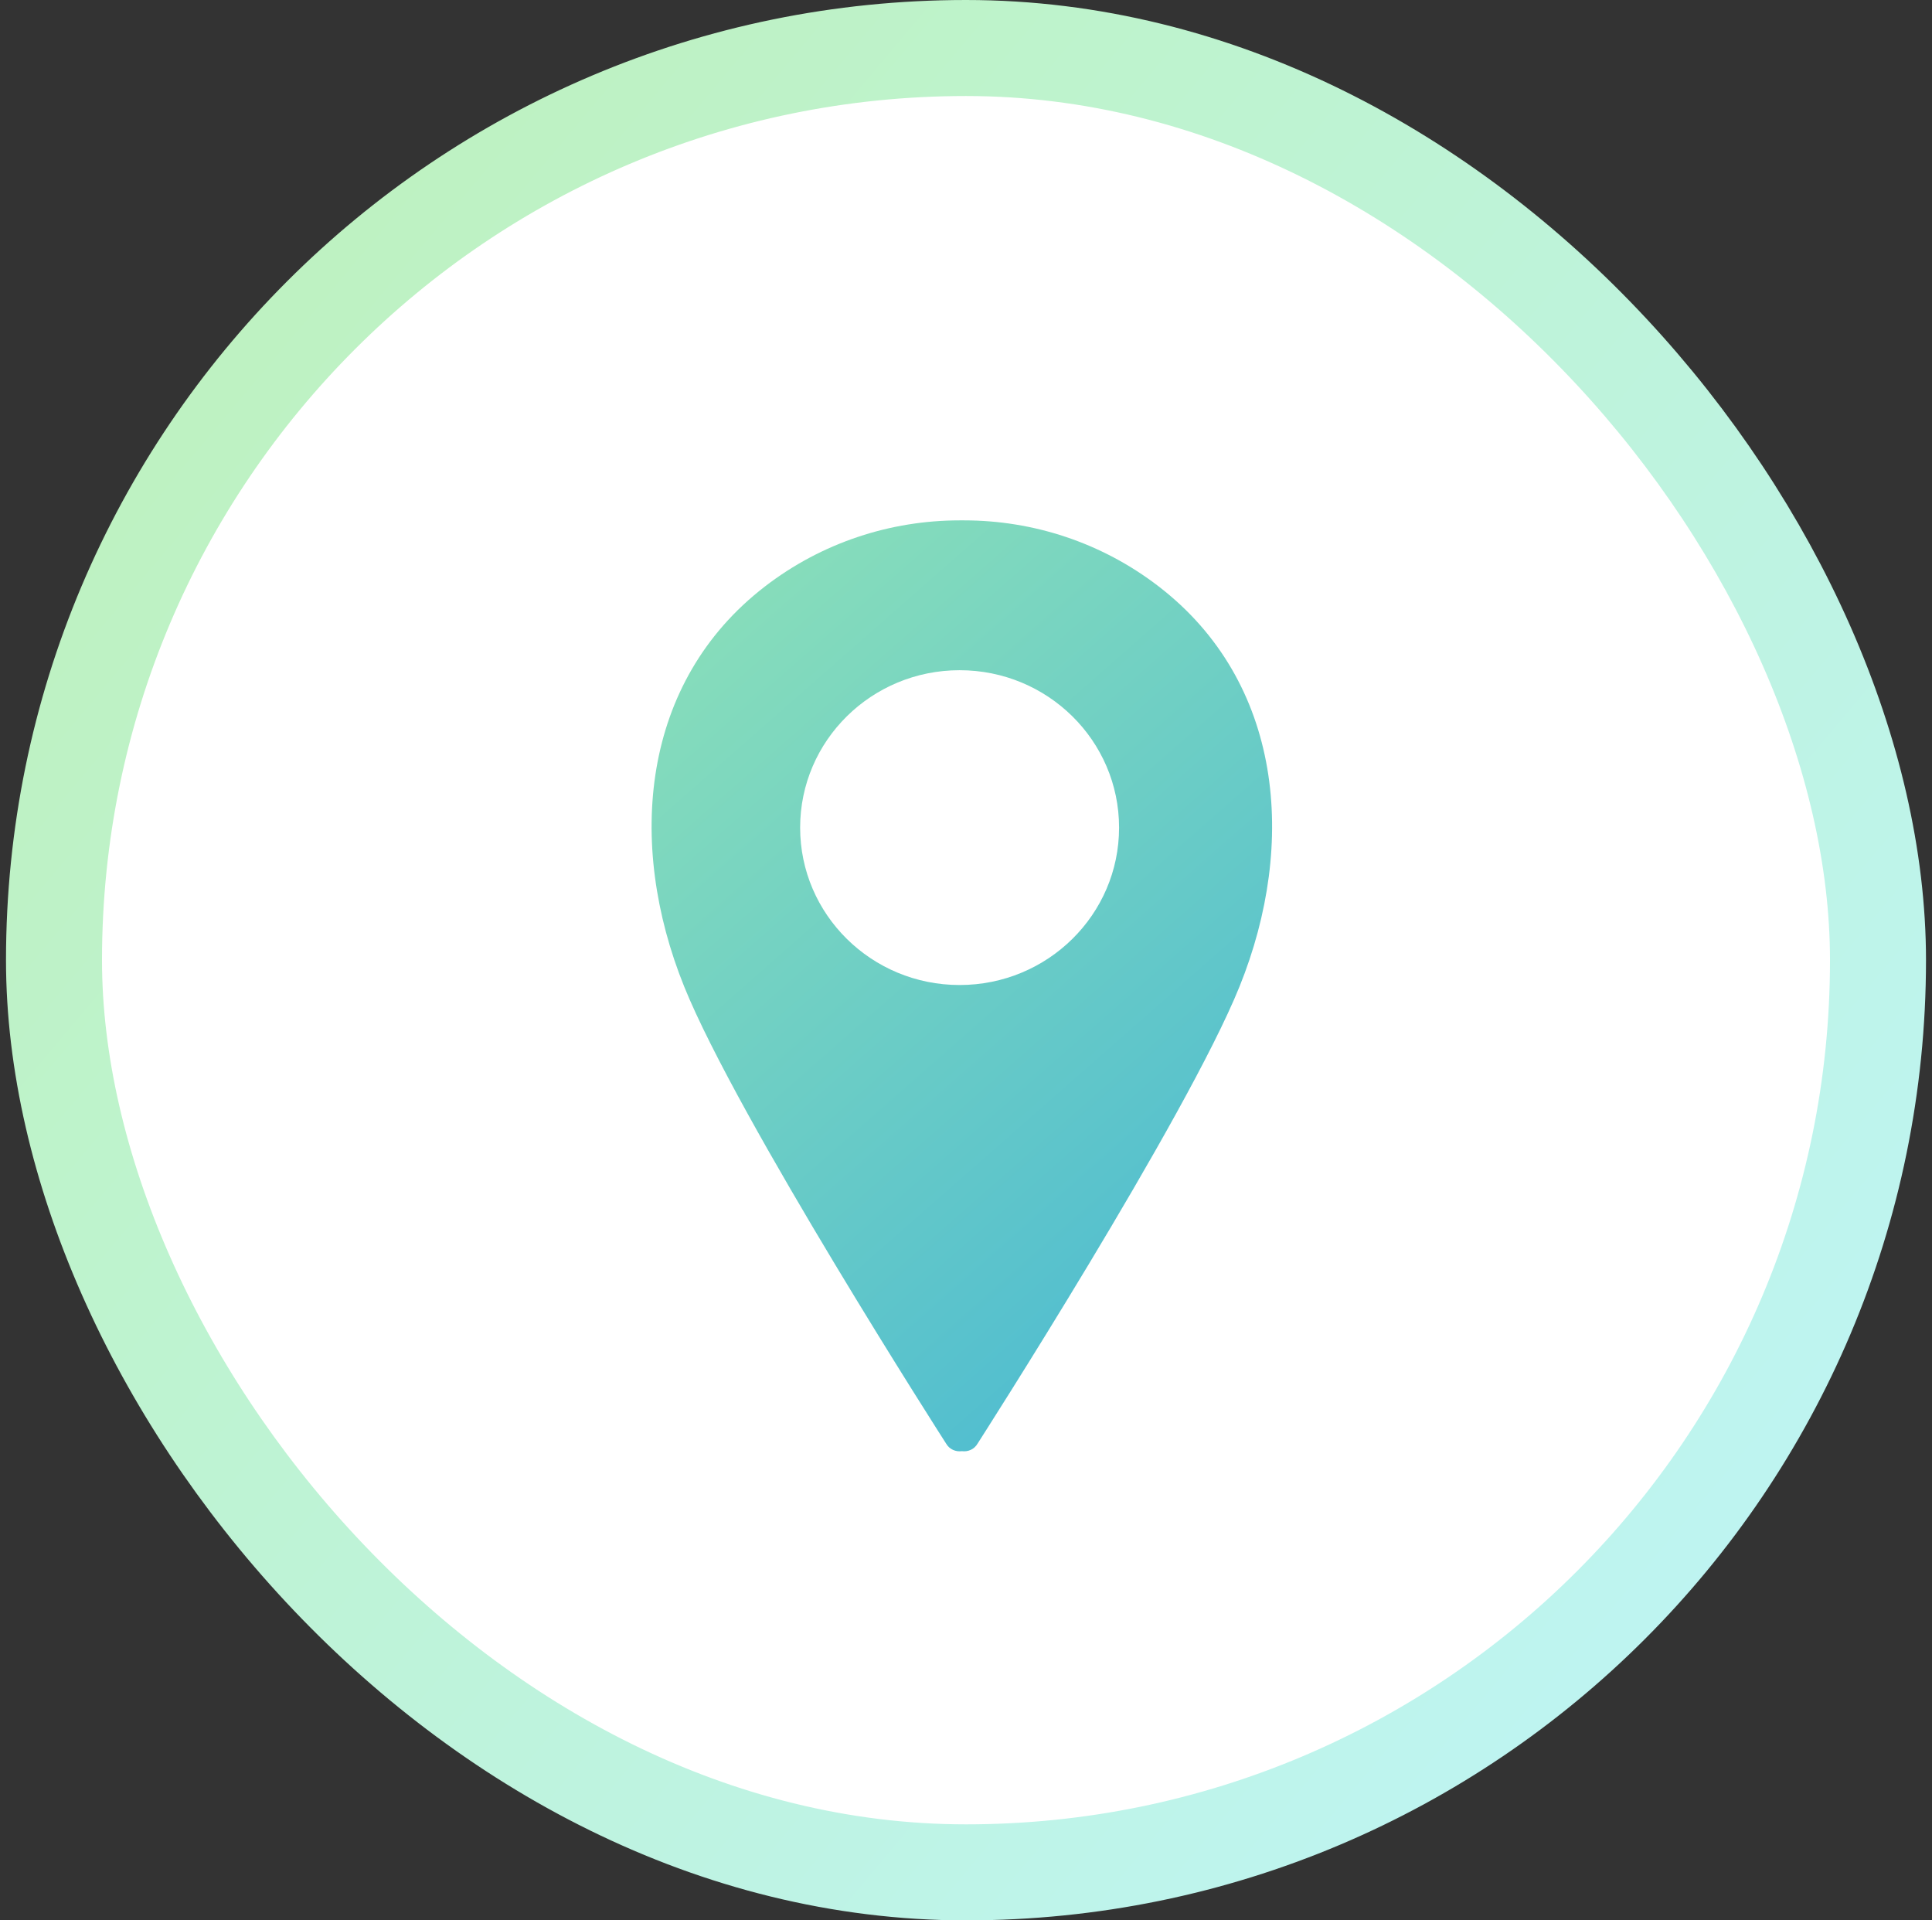
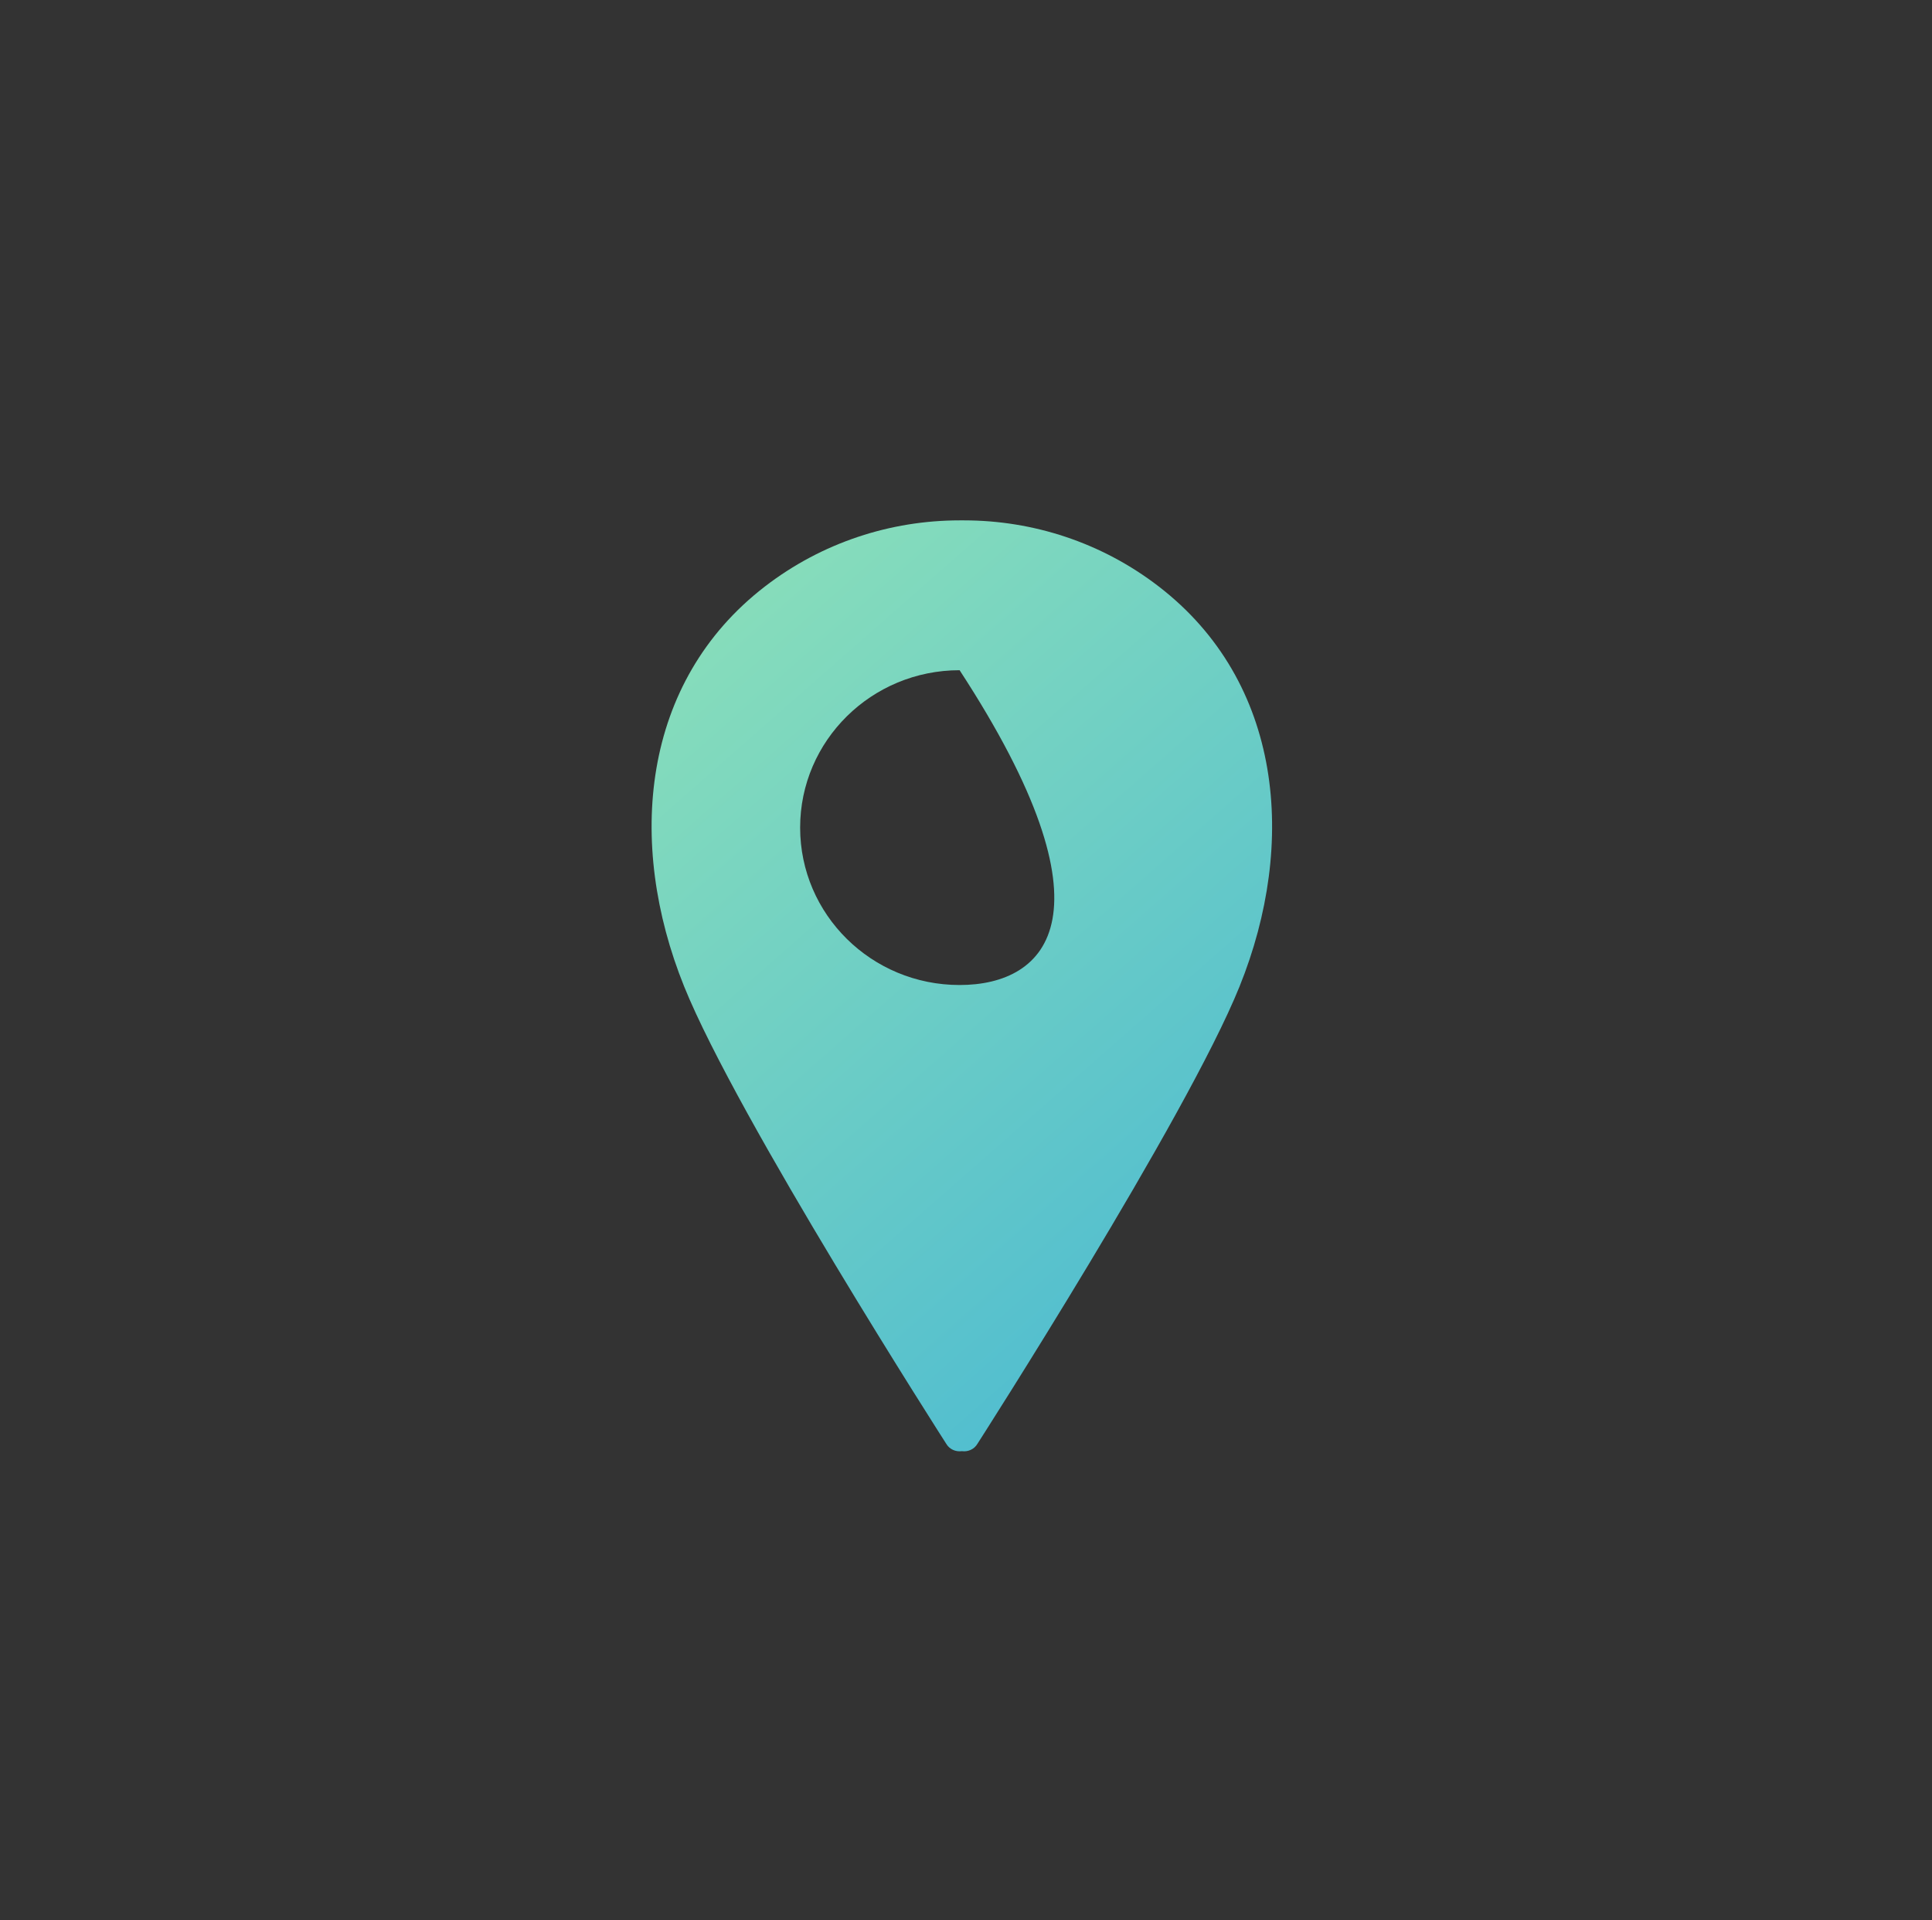
<svg xmlns="http://www.w3.org/2000/svg" width="161" height="160" viewBox="0 0 161 160" fill="none">
  <rect x="0" y="0" width="161" height="160" fill="#333333" stroke="none" />
-   <rect x="4.5" y="4" width="152" height="152" rx="76" fill="white" stroke="url(#paint0_linear_786_30749)" stroke-width="8" />
-   <path d="M96.568 48.868C91.8 45.192 86.069 43.356 80.34 43.356H79.967C74.238 43.356 68.507 45.192 63.739 48.868C53.441 56.803 52.179 70.221 57.015 82.198C61.436 93.152 78.843 120.276 78.843 120.276C79.124 120.767 79.657 120.976 80.155 120.907C80.653 120.976 81.183 120.767 81.465 120.276C81.465 120.276 98.872 93.152 103.293 82.198C108.129 70.221 106.867 56.803 96.568 48.868ZM79.967 82.069C72.627 82.069 66.678 76.198 66.678 68.954C66.678 61.711 72.627 55.84 79.967 55.84C87.307 55.84 93.256 61.711 93.256 68.954C93.256 76.198 87.307 82.069 79.967 82.069Z" fill="url(#paint1_linear_786_30749)" />
+   <path d="M96.568 48.868C91.8 45.192 86.069 43.356 80.34 43.356H79.967C74.238 43.356 68.507 45.192 63.739 48.868C53.441 56.803 52.179 70.221 57.015 82.198C61.436 93.152 78.843 120.276 78.843 120.276C79.124 120.767 79.657 120.976 80.155 120.907C80.653 120.976 81.183 120.767 81.465 120.276C81.465 120.276 98.872 93.152 103.293 82.198C108.129 70.221 106.867 56.803 96.568 48.868ZM79.967 82.069C72.627 82.069 66.678 76.198 66.678 68.954C66.678 61.711 72.627 55.84 79.967 55.84C93.256 76.198 87.307 82.069 79.967 82.069Z" fill="url(#paint1_linear_786_30749)" />
  <defs>
    <linearGradient id="paint0_linear_786_30749" x1="0.5" y1="17.017" x2="148.186" y2="141.186" gradientUnits="userSpaceOnUse">
      <stop stop-color="#BEF2BB" />
      <stop offset="1" stop-color="#BEF4F4" />
    </linearGradient>
    <linearGradient id="paint1_linear_786_30749" x1="54.299" y1="52.758" x2="106.008" y2="111.599" gradientUnits="userSpaceOnUse">
      <stop stop-color="#89DEBA" />
      <stop offset="1" stop-color="#4BBAD2" />
    </linearGradient>
  </defs>
</svg>